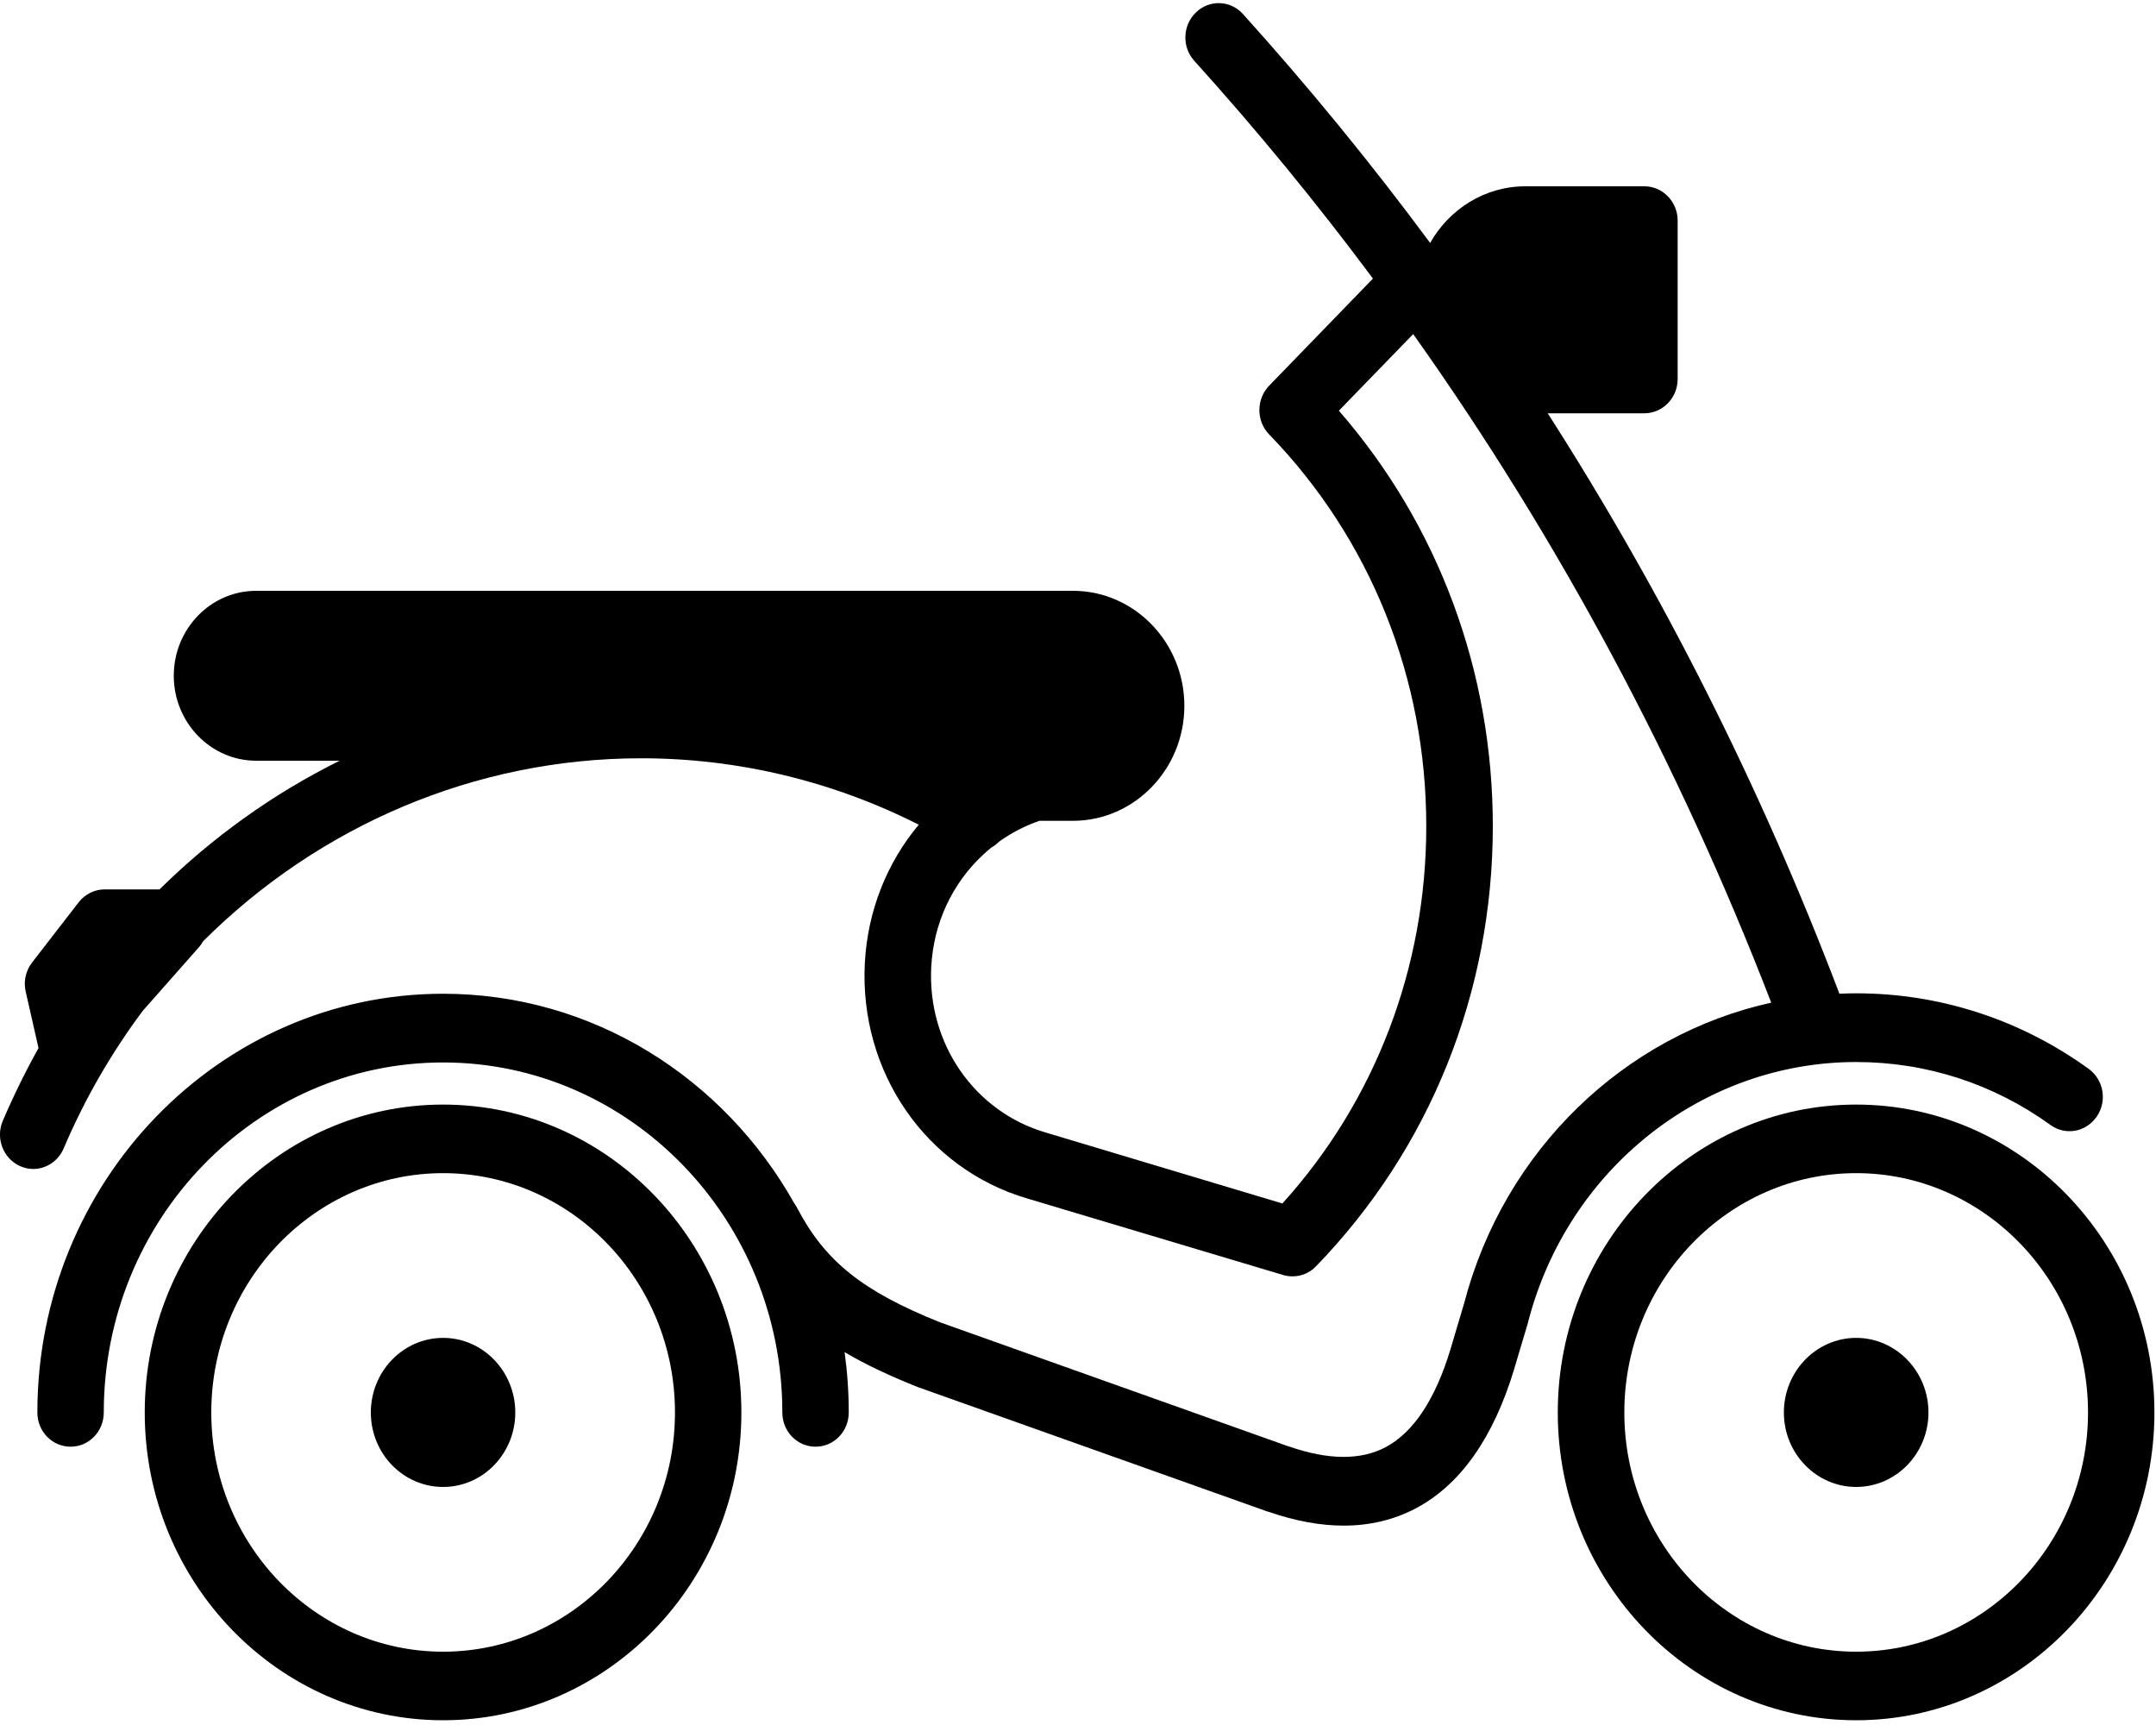
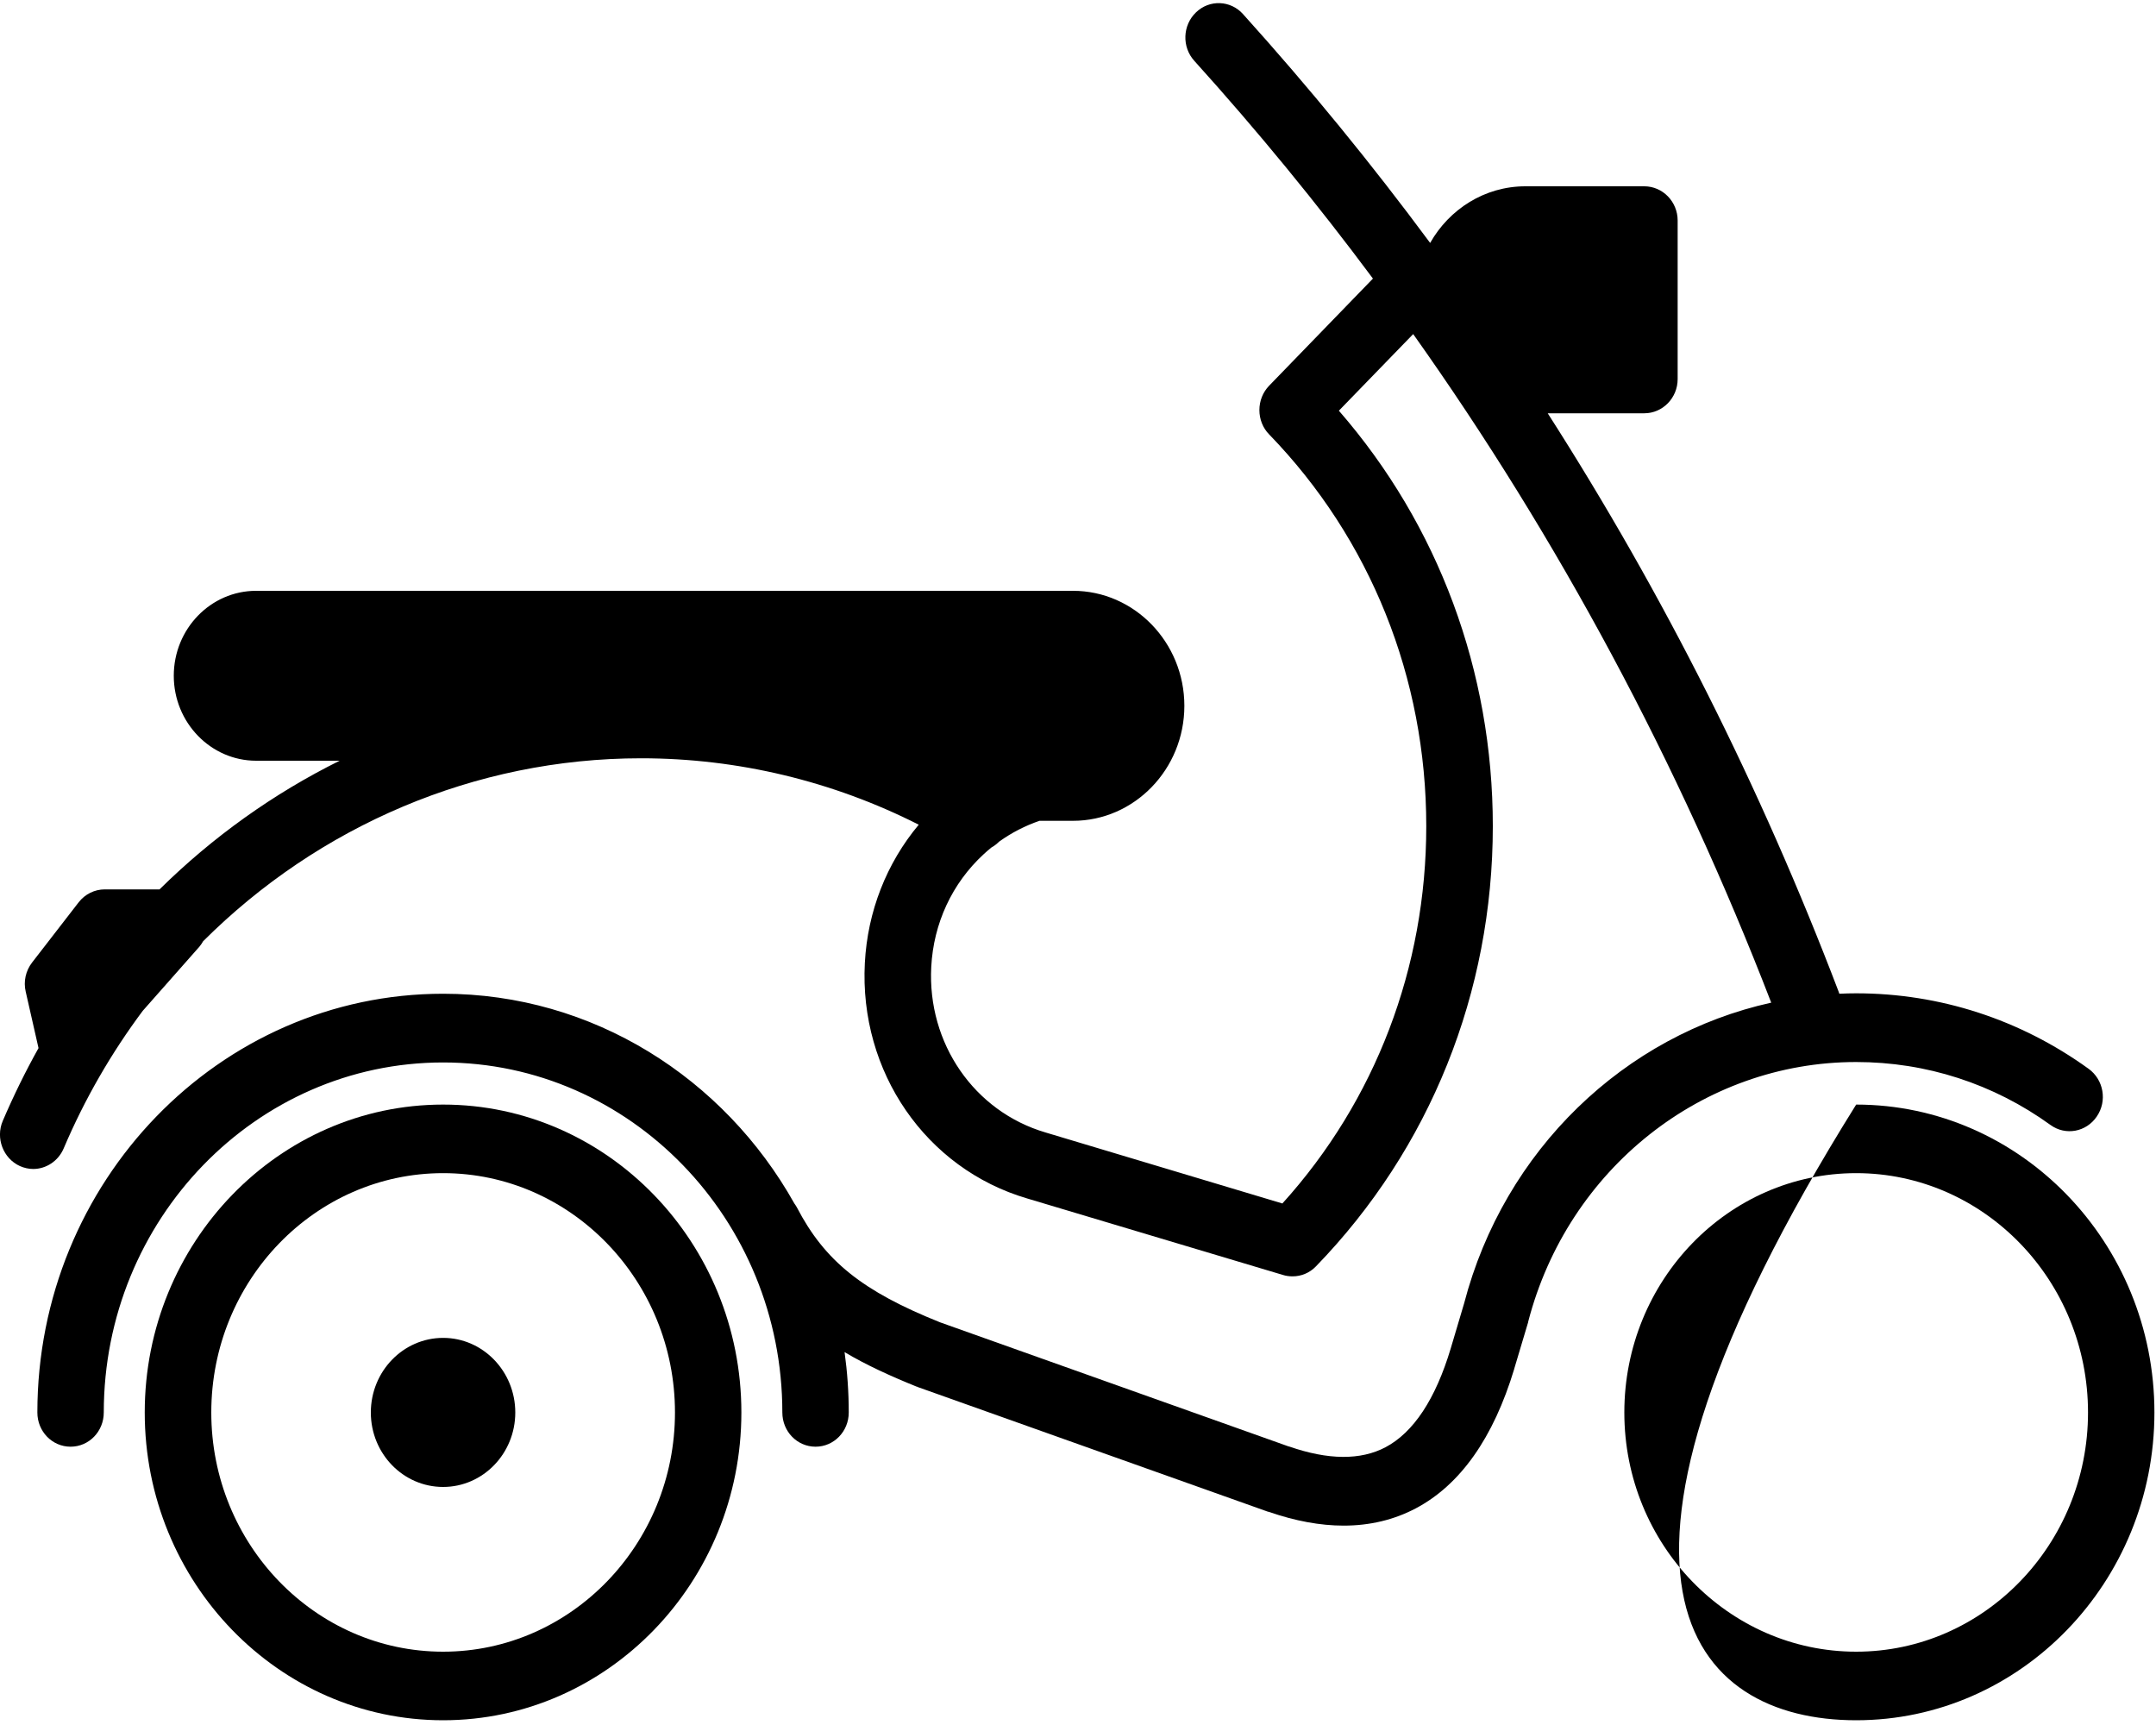
<svg xmlns="http://www.w3.org/2000/svg" width="15px" height="12px" viewBox="0 0 15 12" version="1.1">
  <title>motorbike-facing-right</title>
  <desc>Created with Sketch.</desc>
  <defs />
  <g id="Symbols" stroke="none" stroke-width="1" fill="none" fill-rule="evenodd">
    <g id="Bike" fill-rule="nonzero" fill="#000000">
      <g id="motorbike-facing-right">
-         <path d="M12.914,7.684 C11.769,7.684 10.838,8.645 10.838,9.826 C10.838,11.006 11.769,11.967 12.914,11.967 C14.058,11.967 14.989,11.006 14.989,9.826 C14.989,8.645 14.058,7.684 12.914,7.684 Z M12.914,11.49 C12.024,11.49 11.301,10.743 11.301,9.826 C11.301,8.908 12.024,8.161 12.914,8.161 C13.803,8.161 14.527,8.908 14.527,9.826 C14.527,10.743 13.803,11.49 12.914,11.49 Z" id="Shape" />
+         <path d="M12.914,7.684 C10.838,11.006 11.769,11.967 12.914,11.967 C14.058,11.967 14.989,11.006 14.989,9.826 C14.989,8.645 14.058,7.684 12.914,7.684 Z M12.914,11.49 C12.024,11.49 11.301,10.743 11.301,9.826 C11.301,8.908 12.024,8.161 12.914,8.161 C13.803,8.161 14.527,8.908 14.527,9.826 C14.527,10.743 13.803,11.49 12.914,11.49 Z" id="Shape" />
        <path d="M12.914,7.388 C13.401,7.388 13.869,7.539 14.266,7.826 C14.371,7.902 14.515,7.875 14.588,7.767 C14.662,7.659 14.636,7.511 14.531,7.435 C14.056,7.092 13.496,6.91 12.914,6.91 C12.875,6.91 12.836,6.911 12.797,6.913 C12.795,6.907 12.793,6.901 12.791,6.896 C12.249,5.474 11.572,4.13 10.768,2.875 L11.44,2.875 C11.568,2.875 11.672,2.768 11.672,2.637 L11.672,1.534 C11.672,1.403 11.568,1.296 11.44,1.296 L10.612,1.296 C10.33,1.296 10.083,1.455 9.95,1.69 C9.542,1.139 9.108,0.608 8.648,0.098 C8.561,0.001 8.414,-0.004 8.321,0.086 C8.227,0.176 8.222,0.327 8.309,0.423 C8.748,0.909 9.162,1.414 9.552,1.938 L8.829,2.684 C8.786,2.729 8.762,2.789 8.762,2.853 C8.762,2.916 8.786,2.977 8.829,3.021 C9.535,3.749 9.923,4.717 9.923,5.747 C9.923,6.73 9.569,7.657 8.922,8.372 L7.274,7.878 C6.778,7.732 6.451,7.258 6.479,6.726 C6.495,6.423 6.624,6.145 6.843,5.943 C6.861,5.926 6.879,5.911 6.897,5.896 C6.917,5.885 6.935,5.871 6.951,5.855 C7.039,5.792 7.133,5.744 7.232,5.71 L7.465,5.71 C7.892,5.71 8.24,5.351 8.24,4.91 C8.24,4.469 7.892,4.11 7.465,4.11 L7.245,4.11 L6.483,4.11 L1.782,4.11 C1.466,4.11 1.209,4.375 1.209,4.701 C1.209,5.026 1.466,5.292 1.782,5.292 L2.363,5.292 C1.903,5.52 1.48,5.822 1.11,6.187 L0.729,6.187 C0.658,6.187 0.592,6.22 0.548,6.276 L0.223,6.696 C0.179,6.753 0.162,6.828 0.179,6.899 L0.268,7.291 C0.177,7.454 0.094,7.623 0.019,7.798 C-0.032,7.918 0.022,8.059 0.139,8.112 C0.169,8.125 0.2,8.132 0.231,8.132 C0.32,8.132 0.405,8.078 0.443,7.989 C0.59,7.643 0.776,7.323 0.993,7.032 L1.387,6.586 C1.397,6.574 1.406,6.561 1.413,6.548 C2.216,5.747 3.302,5.275 4.461,5.275 C5.133,5.275 5.794,5.434 6.392,5.737 C6.168,6.005 6.036,6.34 6.017,6.699 C5.977,7.456 6.442,8.13 7.146,8.337 L8.925,8.869 C8.93,8.87 8.921,8.868 8.925,8.869 C8.947,8.876 8.97,8.879 8.993,8.879 C9.052,8.879 9.111,8.856 9.156,8.809 C9.949,7.991 10.386,6.904 10.386,5.747 C10.386,4.669 10.007,3.652 9.315,2.857 L9.832,2.324 C10.845,3.751 11.679,5.307 12.323,6.975 C11.304,7.2 10.465,7.998 10.186,9.068 L10.093,9.381 L10.093,9.381 C9.987,9.734 9.834,9.965 9.639,10.068 C9.466,10.159 9.241,10.157 8.97,10.063 C8.968,10.063 8.966,10.062 8.965,10.062 L6.541,9.199 C5.999,8.982 5.738,8.772 5.544,8.399 C5.538,8.389 5.533,8.38 5.526,8.371 C5.038,7.501 4.126,6.913 3.083,6.913 C1.526,6.913 0.26,8.22 0.26,9.826 C0.26,9.958 0.363,10.064 0.491,10.064 C0.619,10.064 0.722,9.958 0.722,9.826 C0.722,8.483 1.781,7.391 3.083,7.391 C4.384,7.391 5.443,8.483 5.443,9.826 C5.443,9.958 5.546,10.064 5.674,10.064 C5.802,10.064 5.905,9.958 5.905,9.826 C5.905,9.683 5.895,9.543 5.876,9.406 C6.027,9.496 6.194,9.572 6.377,9.646 C6.379,9.646 6.38,9.647 6.382,9.647 C6.383,9.648 6.384,9.648 6.385,9.649 L8.821,10.516 C8.823,10.516 8.825,10.517 8.827,10.517 C9.011,10.581 9.186,10.613 9.348,10.613 C9.53,10.613 9.698,10.573 9.85,10.493 C10.16,10.329 10.39,10.003 10.535,9.523 C10.535,9.523 10.535,9.522 10.535,9.522 C10.535,9.522 10.535,9.522 10.535,9.522 L10.63,9.204 C10.631,9.201 10.632,9.198 10.632,9.195 C10.908,8.131 11.846,7.388 12.914,7.388 Z" id="Shape" />
-         <path d="M12.914,9.307 C12.637,9.307 12.411,9.54 12.411,9.826 C12.411,10.112 12.637,10.344 12.914,10.344 C13.191,10.344 13.417,10.112 13.417,9.826 C13.417,9.54 13.191,9.307 12.914,9.307 Z" id="Shape" />
        <path d="M3.083,7.684 C1.938,7.684 1.007,8.645 1.007,9.826 C1.007,11.006 1.938,11.967 3.083,11.967 L3.083,11.967 C4.227,11.967 5.158,11.006 5.158,9.826 C5.158,8.645 4.227,7.684 3.083,7.684 Z M3.083,11.49 L3.083,11.49 C2.193,11.49 1.47,10.743 1.47,9.826 C1.47,8.908 2.193,8.161 3.083,8.161 C3.972,8.161 4.696,8.908 4.696,9.826 C4.696,10.743 3.972,11.49 3.083,11.49 Z" id="Shape" />
        <path d="M3.083,9.307 C2.805,9.307 2.58,9.54 2.58,9.826 C2.58,10.112 2.805,10.344 3.083,10.344 C3.36,10.344 3.585,10.112 3.585,9.826 C3.585,9.54 3.36,9.307 3.083,9.307 Z" id="Shape" />
      </g>
    </g>
  </g>
</svg>